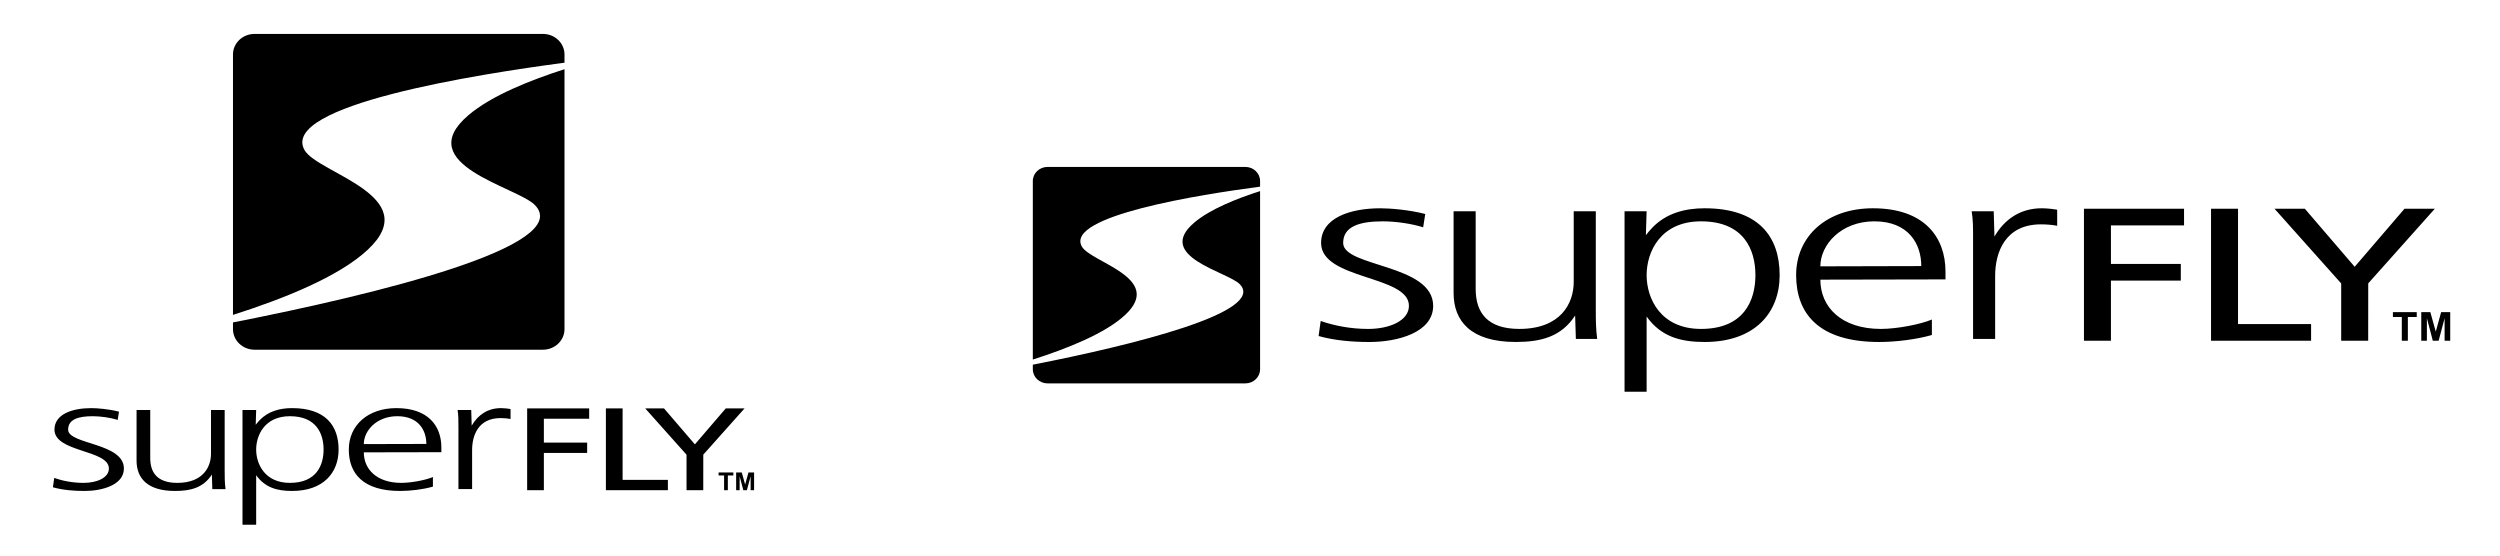
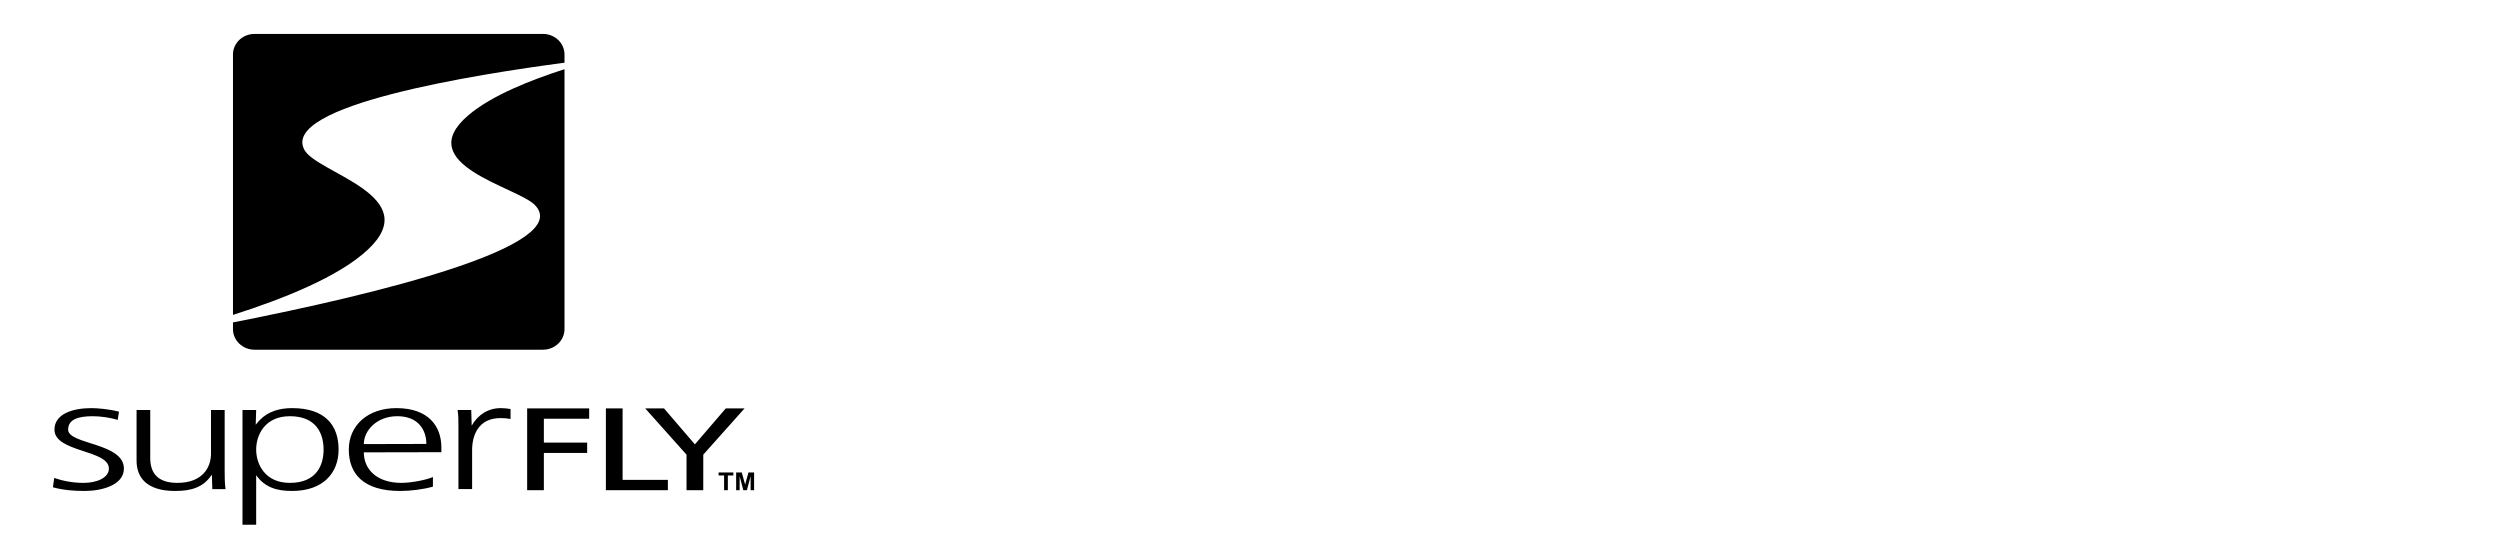
<svg xmlns="http://www.w3.org/2000/svg" version="1.1" id="Layer_1" x="0px" y="0px" width="792px" height="176px" viewBox="0 0 792 176" enable-background="new 0 0 792 176" xml:space="preserve">
  <g>
    <g>
      <g>
        <path fill-rule="evenodd" clip-rule="evenodd" d="M171.999,110.786c3.774,0,6.834-2.915,6.834-6.51V21.925     c-10.528,3.379-23.051,8.269-30.469,14.596c-18.299,15.613,15.458,22.665,21.079,28.428     c12.587,12.904-49.863,28.226-95.636,37.193v2.134c0,3.595,3.062,6.51,6.836,6.51H171.999z M92.535,129.292     c-3.862,0-7.518,0.974-10.238,3.773c-0.465,0.479-0.867,0.988-1.29,1.504l0.145-4.685h-4.333v36.353h4.335v-15.693     c2.827,3.963,6.672,4.992,11.38,4.992c9.829,0,14.731-5.702,14.731-13.122C107.266,134.795,103.066,129.292,92.535,129.292z      M91.832,152.974c-7.919,0-10.677-5.954-10.677-10.559c0-4.606,2.758-10.56,10.677-10.56c8.484,0,10.679,5.659,10.679,10.56     S100.316,152.974,91.832,152.974z M96.487,47.568c-8.064-14.212,54.742-24.06,82.346-27.701v-2.613     c0-3.594-3.06-6.508-6.834-6.508H80.644c-3.774,0-6.836,2.914-6.836,6.508v82.508c15.739-5.023,33.442-12.008,42.685-20.636     C134.739,62.093,100.637,54.883,96.487,47.568z M30.455,140.983c-2.211-0.735-4.42-1.358-6.078-2.091     c-1.654-0.73-2.792-1.584-2.792-2.792c0-3.261,3.229-4.244,7.794-4.244c2.449,0,5.591,0.438,7.912,1.168l0.406-2.609     c-3.152-0.829-6.922-1.122-8.81-1.122c-5.92,0-11.635,1.877-11.635,6.807c0,3.607,4.261,5.189,8.587,6.619     c1.078,0.356,2.157,0.702,3.169,1.068s1.957,0.75,2.767,1.184c1.62,0.868,2.722,1.942,2.722,3.464     c0,2.914-3.786,4.539-8.005,4.539c-3.43,0-6.651-0.633-9.318-1.561l-0.409,2.954c3.149,0.877,6.58,1.17,10.01,1.17     c5.43,0,12.478-1.829,12.478-7.102C39.253,144.356,34.883,142.454,30.455,140.983z M71.175,129.885h-4.333v13.862     c0,4.217-2.553,9.227-10.679,9.227c-6.152,0-8.568-3.081-8.568-7.846v-15.243h-4.332v16.032c0,5.493,3.349,9.62,12.197,9.62     c4.988,0,8.953-1.038,11.658-5.193l0.145,4.603h4.185c-0.273-2.005-0.273-3.962-0.273-5.87V129.885z M237.114,149.674     l-1.055,3.827l-1.067-3.827h-1.779v5.611h1.102l0.002-4.417l1.161,4.417h1.143l1.173-4.417v4.417h1.102v-5.611H237.114z      M229.924,129.383l-9.782,11.393l-9.782-11.393h-5.952l13.086,14.662v11.245h5.299l0.01-11.259l13.071-14.647H229.924z      M227.648,150.624h1.746v4.662h1.186v-4.662h1.746v-0.949h-4.677V150.624z M197.242,129.382h-5.295v25.909h19.64v-3.266h-14.345     V129.382z M149.431,134.849l-0.143-4.964h-4.328c0.273,1.791,0.273,2.836,0.273,5.573v19.488h4.333v-12.383     c0-4.549,1.91-10.115,8.991-10.115c1.104,0,2.278,0.095,3.188,0.283v-3.152c-0.774-0.145-2.012-0.287-3.045-0.287     C154.578,129.292,151.415,131.404,149.431,134.849z M167.001,155.291h5.295v-11.803h13.715v-3.267h-13.715v-7.573h14.352v-3.266     h-19.647V155.291z M125.585,129.292c-9.06,0-15.083,5.459-15.083,13.123c0,7.515,4.409,13.122,16.278,13.122     c3.292,0,7.28-0.489,10.368-1.369v-3.042c-2.152,0.93-6.808,1.848-10.014,1.848c-7.765,0-11.877-4.309-11.877-9.671l24.566-0.05     v-1.529C139.823,134.993,135.692,129.292,125.585,129.292z M115.257,140.688c0-4.227,4.041-8.833,10.608-8.833     c6.651,0,9.202,4.37,9.202,8.784L115.257,140.688z" />
      </g>
    </g>
    <g>
      <g>
        <g>
-           <path fill-rule="evenodd" clip-rule="evenodd" d="M392.758,90.037c8.628,8.846-34.182,19.35-65.56,25.497v1.463      c0,2.464,2.097,4.462,4.686,4.462h62.625c2.588,0,4.686-1.998,4.686-4.462V60.544c-7.218,2.315-15.802,5.667-20.886,10.005      C365.764,81.252,388.904,86.086,392.758,90.037z M394.509,52.879h-62.625c-2.588,0-4.686,1.999-4.686,4.463v56.562      c10.788-3.444,22.925-8.233,29.262-14.146c12.508-11.677-10.871-16.622-13.716-21.636c-5.528-9.741,37.528-16.493,56.451-18.988      v-1.791C399.195,54.877,397.098,52.879,394.509,52.879z" />
-         </g>
+           </g>
      </g>
      <g>
        <g>
-           <path fill-rule="evenodd" clip-rule="evenodd" d="M439.825,84.851c-3.564-1.186-7.133-2.192-9.807-3.375      c-2.668-1.18-4.504-2.556-4.504-4.506c0-5.264,5.208-6.851,12.577-6.851c3.95,0,9.021,0.707,12.77,1.887l0.656-4.211      c-5.089-1.337-11.174-1.811-14.222-1.811c-9.554,0-18.774,3.032-18.774,10.987c0,5.821,6.876,8.374,13.859,10.682      c1.739,0.575,3.48,1.133,5.112,1.722c1.634,0.591,3.159,1.212,4.468,1.913c2.615,1.401,4.392,3.134,4.392,5.591      c0,4.701-6.111,7.326-12.917,7.326c-5.536,0-10.736-1.021-15.042-2.52l-0.659,4.769c5.084,1.416,10.619,1.889,16.155,1.889      c8.765,0,20.138-2.953,20.138-11.463C454.027,90.295,446.973,87.225,439.825,84.851z M505.547,66.938h-6.993v22.373      c0,6.808-4.122,14.891-17.235,14.891c-9.93,0-13.827-4.972-13.827-12.661V66.938h-6.993v25.876      c0,8.862,5.406,15.525,19.685,15.525c8.05,0,14.449-1.676,18.817-8.383l0.233,7.427h6.755c-0.441-3.237-0.441-6.393-0.441-9.473      V66.938z M593.355,65.982c-14.618,0-24.34,8.812-24.34,21.178c0,12.131,7.111,21.18,26.271,21.18      c5.313,0,11.75-0.79,16.731-2.21v-4.909c-3.473,1.501-10.985,2.981-16.162,2.981c-12.532,0-19.167-6.953-19.167-15.608      l39.645-0.081v-2.466C616.334,75.183,609.669,65.982,593.355,65.982z M576.689,84.376c0-6.823,6.519-14.258,17.119-14.258      c10.734,0,14.851,7.053,14.851,14.177L576.689,84.376z M540.02,65.982c-6.237,0-12.136,1.571-16.522,6.089      c-0.754,0.774-1.404,1.595-2.083,2.429l0.232-7.562h-6.991v57.167l6.993,0.001v-23.824c4.563,6.396,10.772,8.058,18.371,8.058      c15.86,0,23.772-9.205,23.772-21.18C563.792,74.865,557.016,65.982,540.02,65.982z M538.884,104.203      c-12.783,0-17.235-9.607-17.235-17.042c0-7.434,4.452-17.042,17.235-17.042c13.692,0,17.233,9.134,17.233,17.042      C556.117,95.07,552.576,104.203,538.884,104.203z M761.747,66.131l-15.786,18.386l-15.786-18.386h-9.605l21.119,23.663v18.146      h8.554l0.014-18.17l21.098-23.639H761.747z M758.075,100.418h2.817v7.524h1.917v-7.524h2.817v-1.53h-7.552V100.418z       M773.352,98.889l-1.701,6.174l-1.72-6.174h-2.872v9.054h1.779l0.004-7.128l1.875,7.128h1.842l1.893-7.128v7.128h1.781v-9.054      H773.352z M660.197,107.944h8.546V88.893h22.137V83.62h-22.137V71.399h23.162v-5.271h-31.708V107.944z M709.004,66.128h-8.547      v41.815h31.696v-5.271h-23.149V66.128z M631.843,74.95l-0.232-8.012h-6.983c0.441,2.891,0.441,4.579,0.441,8.996v31.45h6.993      V87.4c0-7.341,3.081-16.324,14.509-16.324c1.783,0,3.677,0.152,5.146,0.457v-5.087c-1.253-0.233-3.25-0.464-4.918-0.464      C640.149,65.982,635.042,69.392,631.843,74.95z" />
-         </g>
+           </g>
      </g>
    </g>
  </g>
</svg>